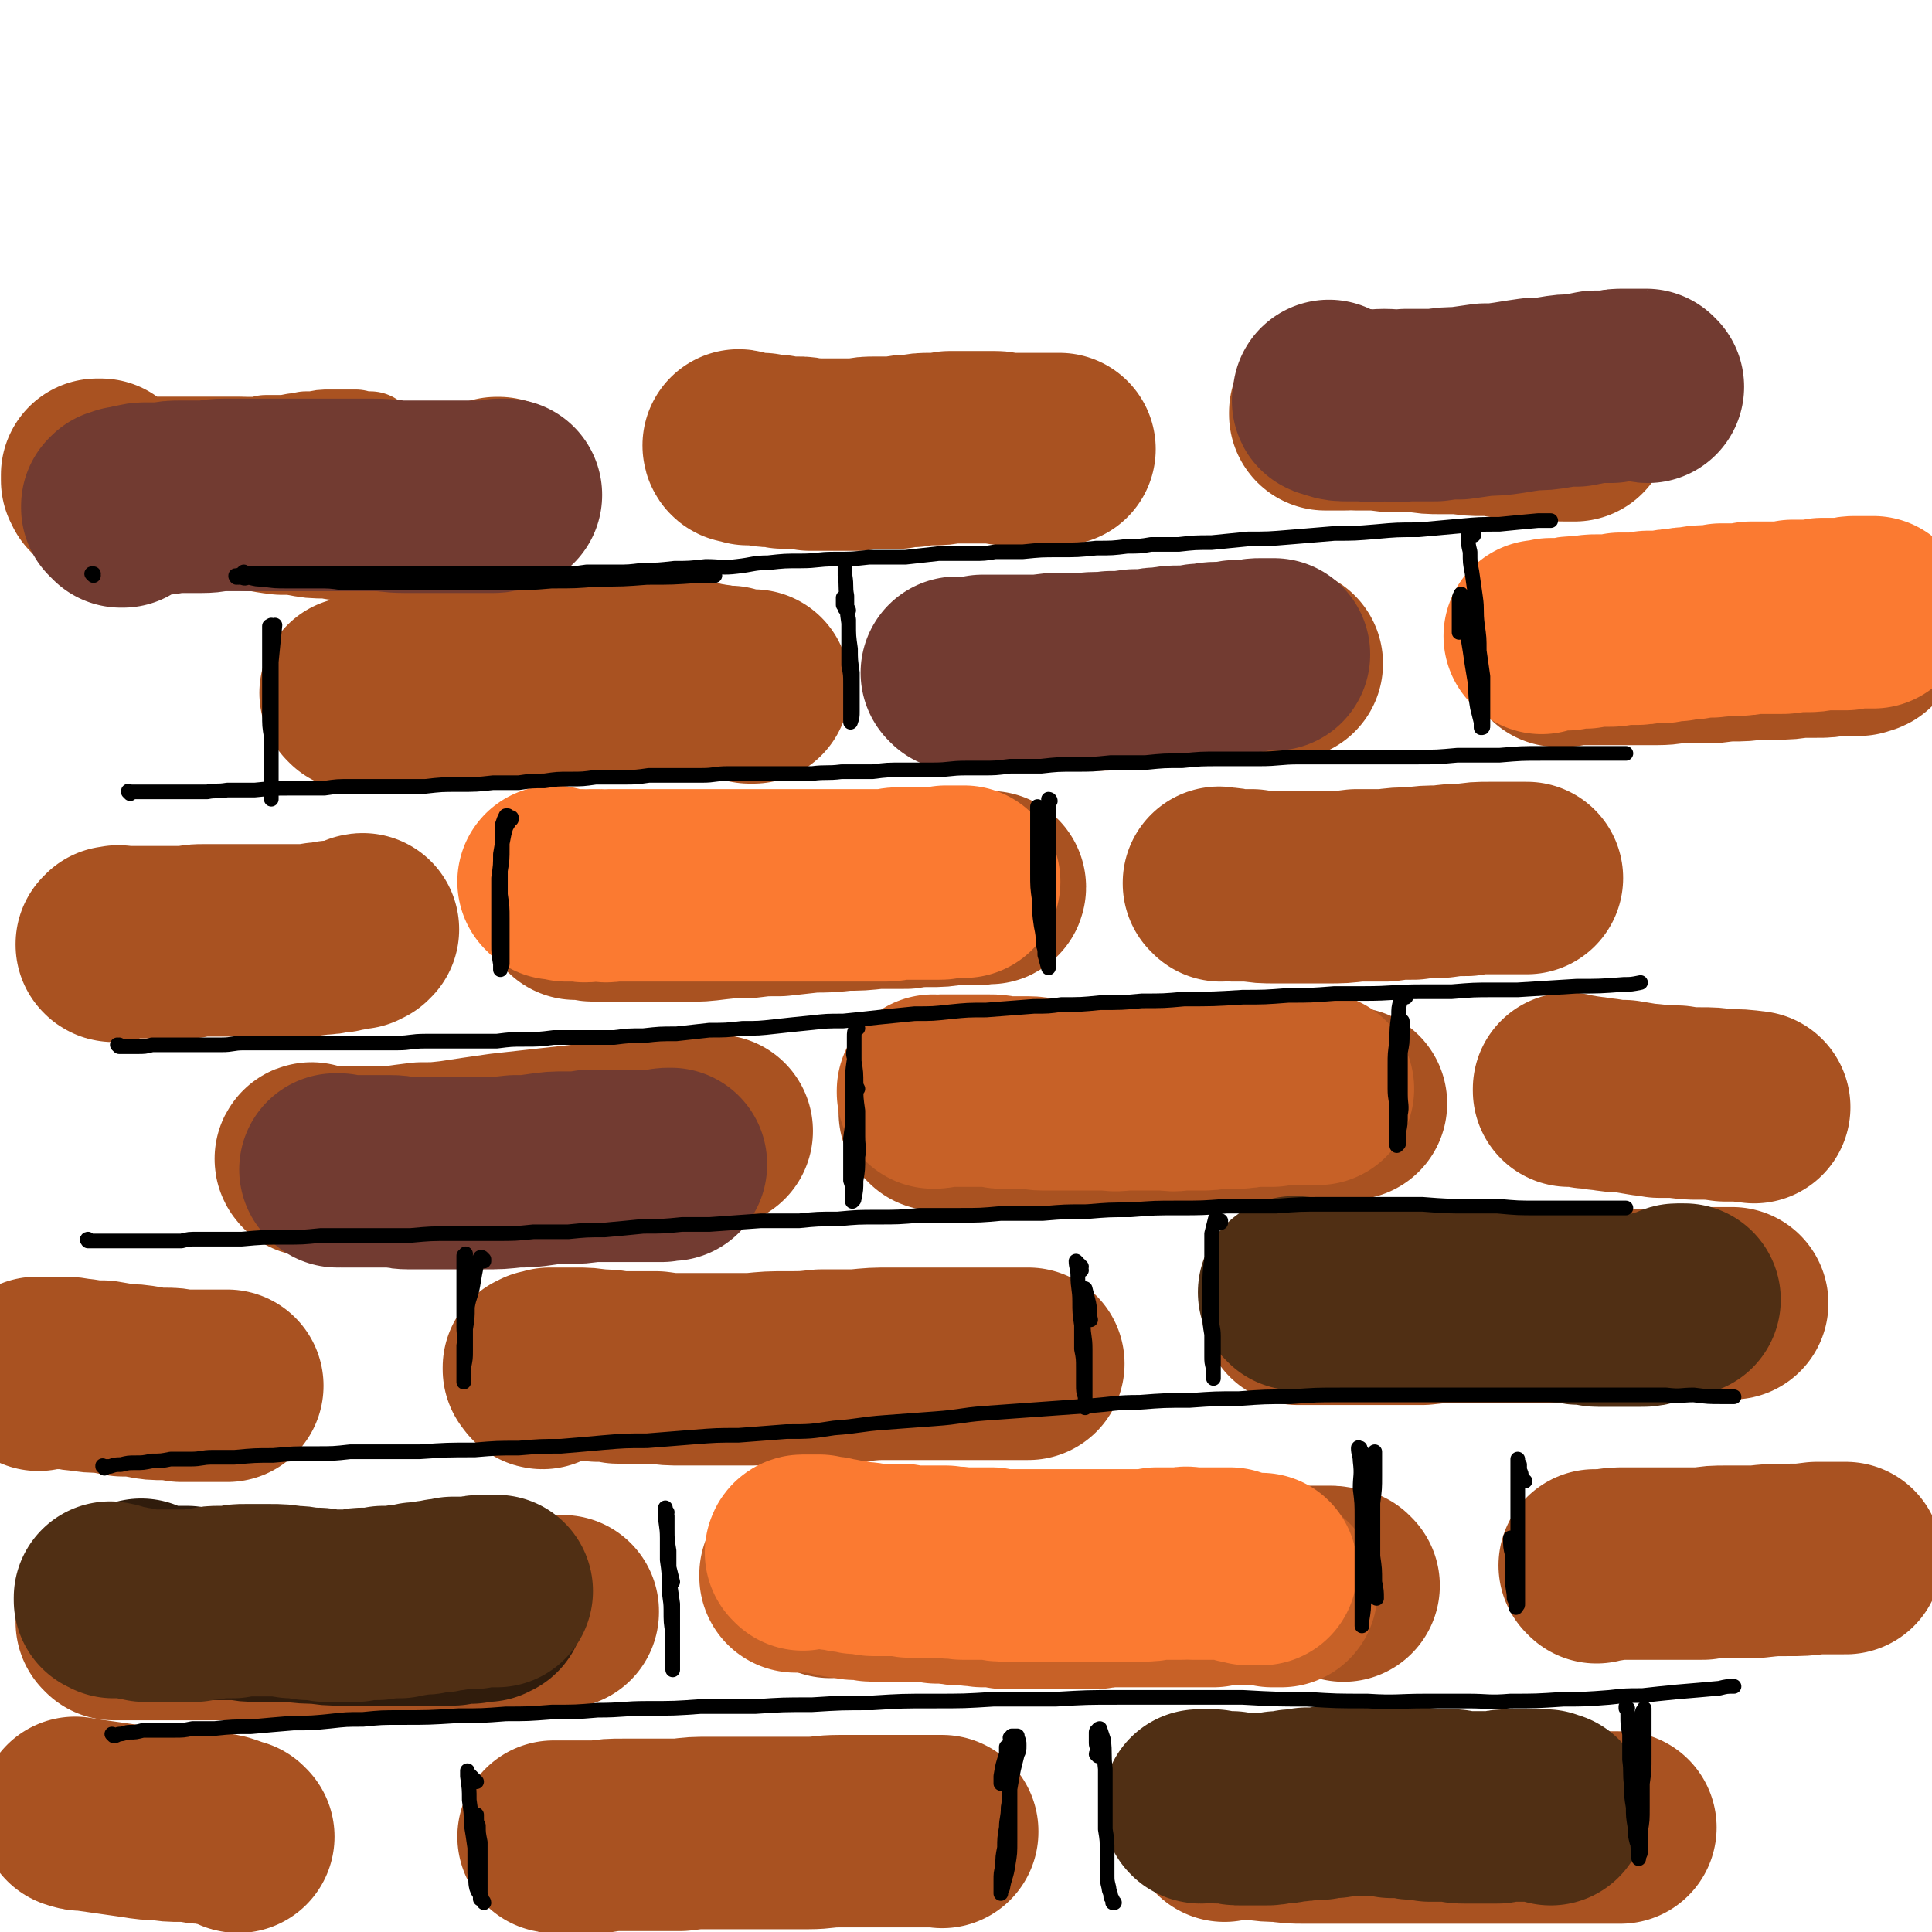
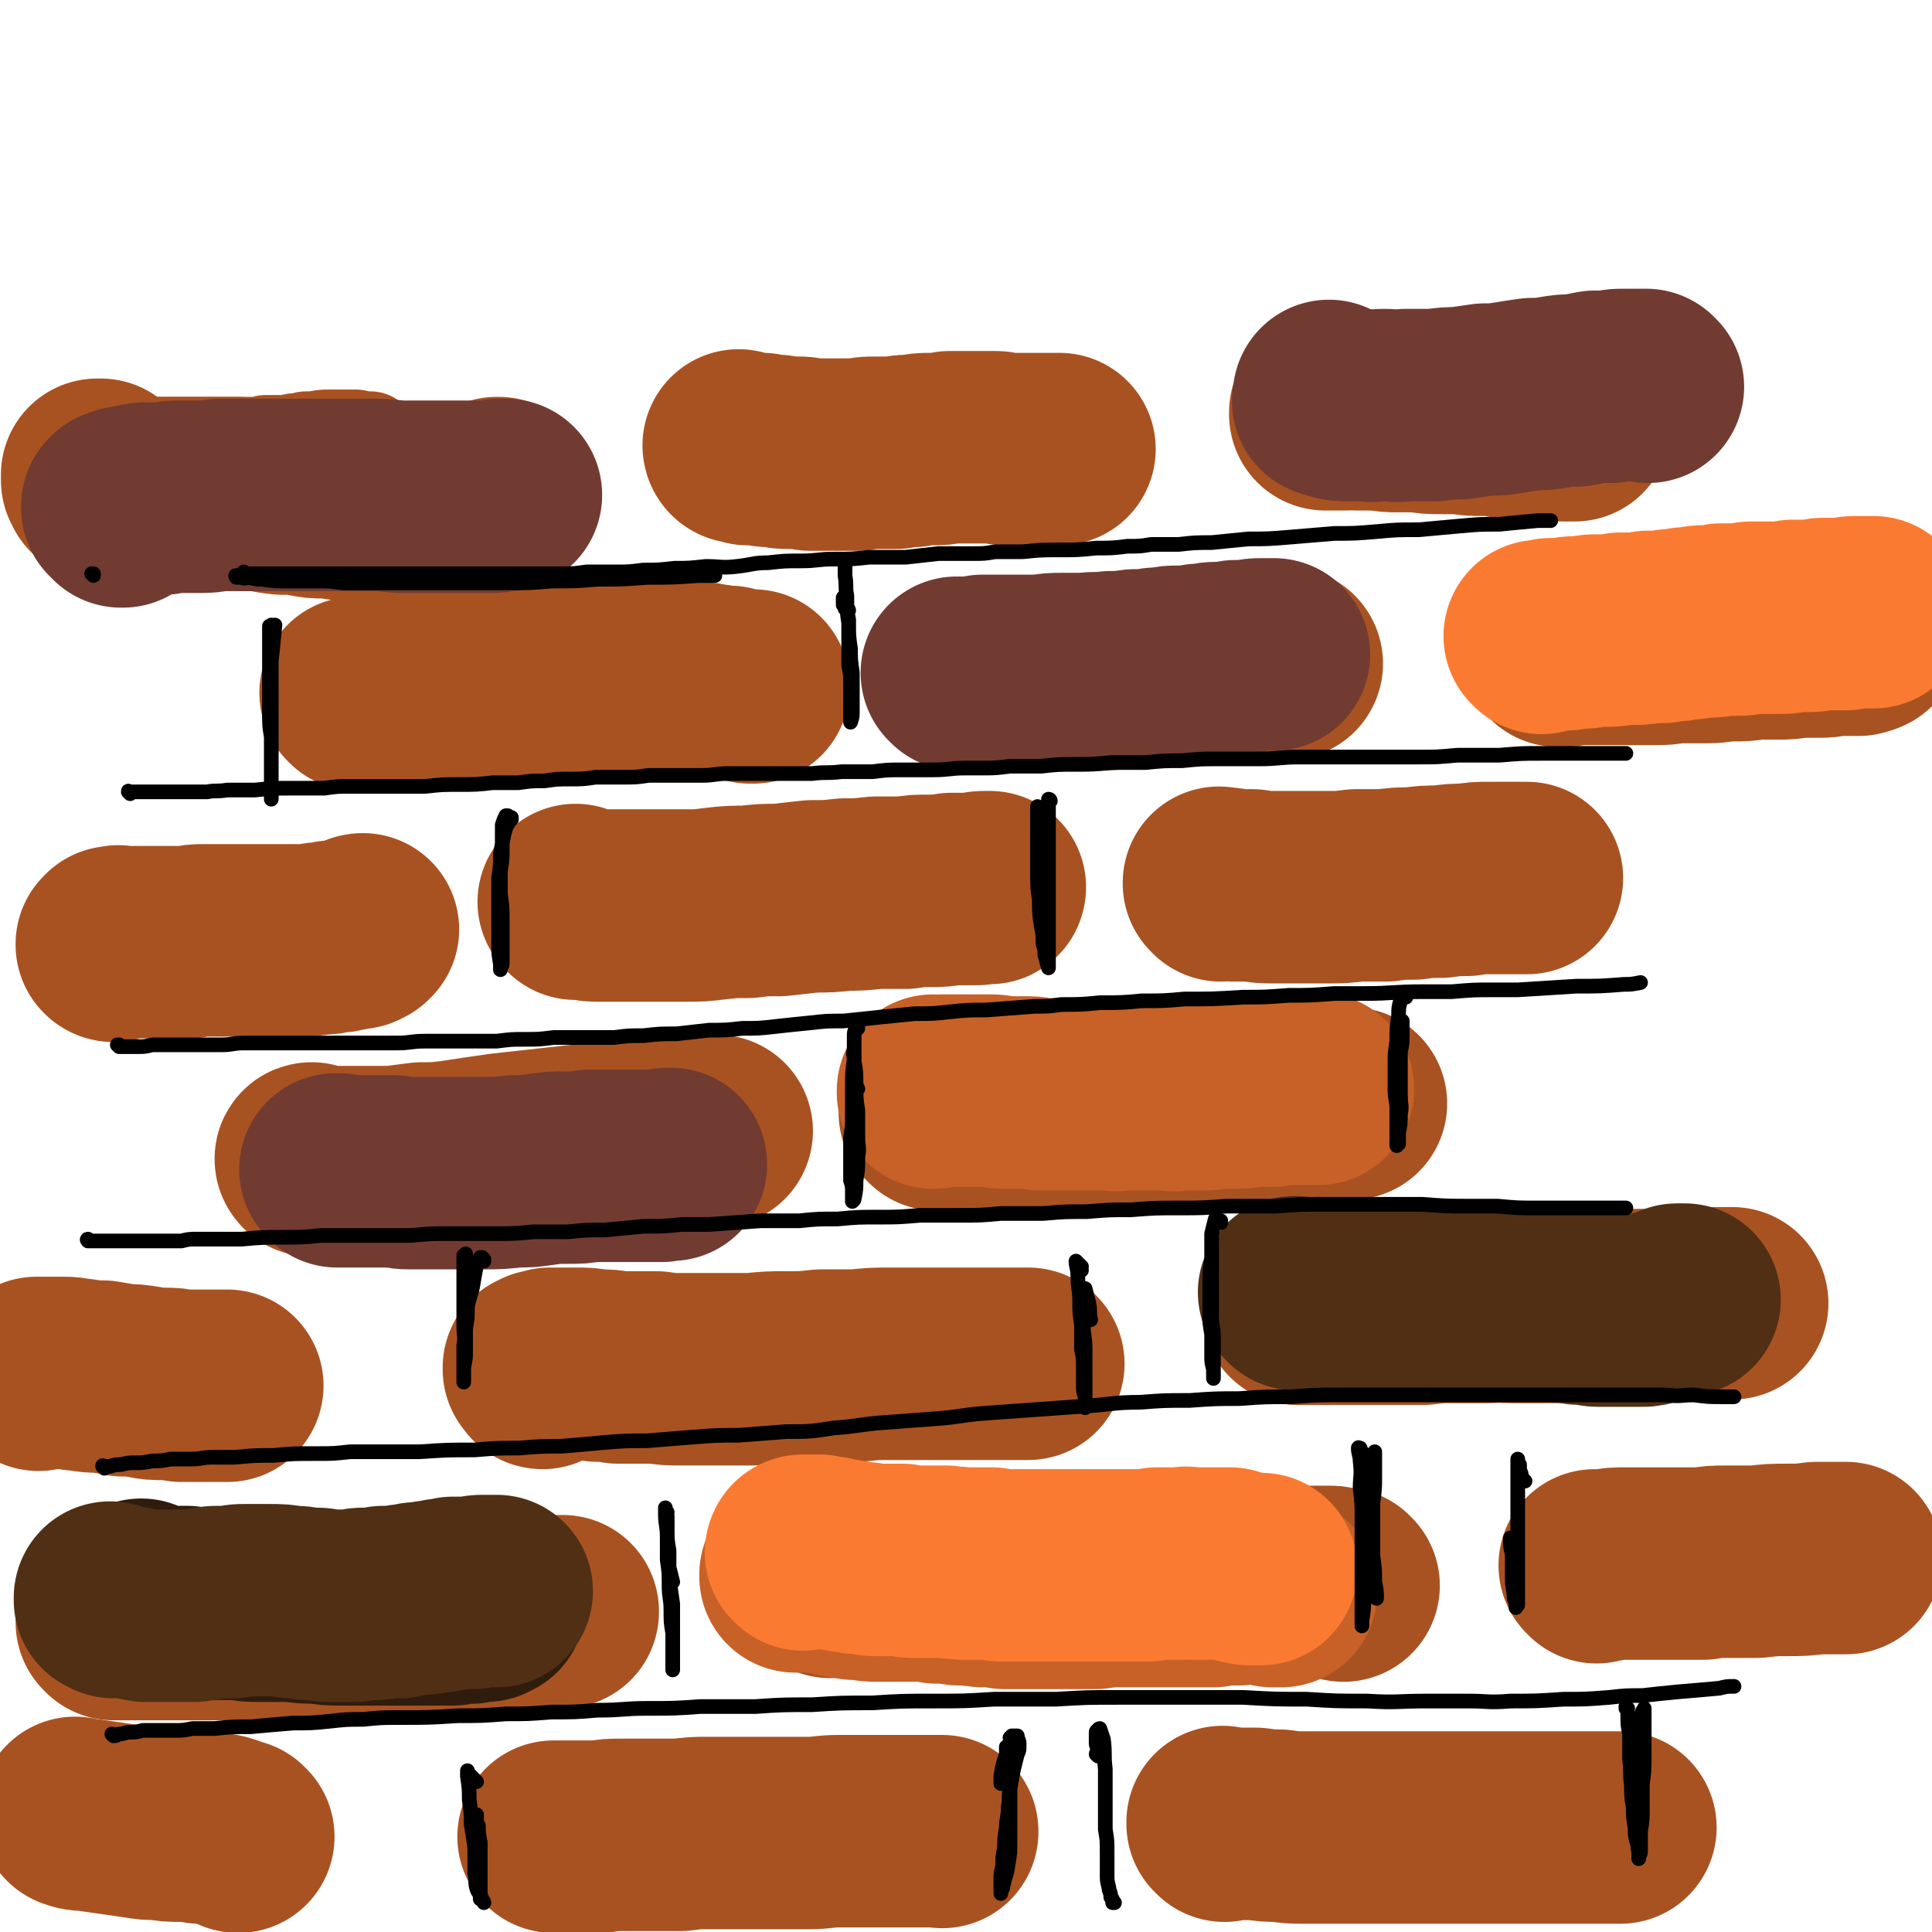
<svg xmlns="http://www.w3.org/2000/svg" viewBox="0 0 1054 1054" version="1.1">
  <g fill="none" stroke="rgb(169,82,33)" stroke-width="53" stroke-linecap="round" stroke-linejoin="round">
    <path d="M40,244c0,-1 -1,-1 -1,-1 0,0 0,0 0,0 0,0 0,0 0,0 0,0 0,0 0,0 0,0 0,0 0,0 0,0 0,0 0,0 0,0 0,0 0,0 0,0 0,0 0,0 1,1 1,1 1,1 0,0 0,0 1,0 0,0 0,0 1,1 0,0 0,0 1,0 0,0 0,0 1,0 0,0 0,0 1,0 2,0 2,0 3,0 2,0 2,0 4,0 2,0 2,0 4,0 3,0 3,0 5,0 2,0 2,0 5,0 3,0 3,0 6,0 2,0 2,0 4,-1 3,0 3,0 6,0 2,0 2,0 5,-1 3,0 3,0 5,0 2,0 2,0 5,0 2,0 2,0 4,0 3,0 3,0 6,0 2,0 2,0 5,0 3,0 3,0 5,0 3,0 3,0 6,0 3,0 3,0 5,0 3,0 3,0 6,0 3,0 3,0 6,0 2,0 2,0 5,-1 3,0 3,0 6,0 5,0 5,0 10,-1 3,0 3,0 6,-1 1,0 1,0 2,0 2,0 2,0 3,0 4,-1 4,-1 8,-1 1,0 1,0 3,0 4,0 4,0 8,0 1,0 1,0 3,0 2,1 2,1 4,1 0,0 0,0 1,0 1,0 1,0 1,0 1,0 1,0 1,0 0,0 0,0 1,0 " />
  </g>
  <g fill="none" stroke="rgb(169,82,33)" stroke-width="105" stroke-linecap="round" stroke-linejoin="round">
    <path d="M55,260c0,-1 0,-1 -1,-1 0,0 1,0 1,0 0,0 0,0 -1,0 0,0 0,0 0,0 0,0 0,0 -1,0 0,0 0,0 0,0 0,0 0,0 0,0 0,1 0,1 0,1 0,1 0,1 0,2 1,1 1,1 1,2 1,1 1,1 2,1 1,1 1,1 2,2 2,0 2,0 4,1 2,1 2,1 5,1 3,1 3,0 6,0 3,1 3,0 6,0 3,0 3,1 7,0 4,0 4,0 8,0 3,0 3,0 7,0 4,0 4,0 9,0 4,0 4,0 9,0 4,0 4,0 9,0 4,0 4,0 9,1 8,0 8,1 17,2 7,0 7,0 13,1 5,1 5,1 10,1 4,0 4,0 9,1 4,0 4,0 9,0 4,0 4,0 8,0 4,0 4,0 8,-1 4,0 4,0 7,0 4,0 4,0 7,0 2,-1 2,-1 5,-1 2,0 2,0 4,0 2,0 2,0 4,0 2,0 2,0 4,0 2,0 2,0 3,0 2,0 2,0 3,0 2,0 2,0 4,1 0,0 0,0 0,0 1,0 1,0 2,0 0,0 0,0 1,0 0,0 0,0 1,0 0,0 0,0 1,0 2,0 2,0 4,0 2,-1 2,-1 4,-2 1,0 1,-1 2,-1 1,-1 1,0 2,-1 1,0 0,0 1,0 1,-1 1,-1 1,-1 1,0 1,0 1,0 " />
    <path d="M196,379c-1,0 -1,-1 -1,-1 0,0 0,0 0,1 0,0 0,0 0,0 0,0 0,0 0,0 0,0 0,0 0,0 0,0 -1,-1 -1,-1 0,0 0,0 1,1 0,0 0,0 0,0 0,0 0,0 0,0 1,0 1,0 1,0 1,0 1,0 1,0 1,0 1,0 1,0 1,0 1,0 2,-1 1,0 1,0 2,0 3,0 3,0 5,-1 3,0 3,0 5,-1 3,0 3,0 7,0 4,-1 4,-1 7,-1 4,0 4,-1 8,-1 5,0 5,-1 10,-1 8,-1 8,-1 16,-1 5,0 5,0 9,-1 6,0 6,0 12,0 6,0 6,0 11,-1 6,0 6,0 11,0 6,0 6,0 11,0 5,0 5,0 11,0 4,0 4,0 9,0 5,0 5,0 9,0 4,0 4,0 8,0 3,0 3,0 7,0 4,0 4,0 7,0 4,0 4,0 8,0 4,0 4,0 8,0 3,0 3,0 6,1 3,0 3,0 6,1 2,0 2,0 5,0 2,1 2,1 4,1 2,1 2,1 4,1 1,0 1,0 1,0 1,0 1,0 2,1 0,0 0,0 0,0 1,0 1,0 1,0 0,0 0,0 1,0 0,0 0,0 0,0 0,0 0,0 0,0 0,0 0,-1 0,-1 0,0 0,0 0,1 " />
    <path d="M404,244c0,-1 -1,-1 -1,-1 0,0 0,0 0,0 0,0 0,0 0,0 0,0 0,0 0,0 0,1 1,1 1,1 0,0 0,0 1,0 1,0 1,0 1,0 1,0 1,0 2,1 2,0 2,0 4,0 2,0 2,0 4,0 2,1 2,1 4,1 2,0 2,0 4,0 3,1 3,1 6,1 2,0 2,0 5,0 3,0 3,0 7,1 4,0 4,0 8,0 4,0 4,0 8,0 5,0 5,0 10,0 5,-1 5,-1 10,-1 5,0 5,0 11,0 4,-1 4,-1 9,-1 5,-1 5,-1 10,-1 5,0 5,0 10,-1 4,0 4,0 8,0 4,0 4,0 9,0 1,0 1,0 3,0 3,0 3,0 5,0 3,0 3,1 6,1 3,0 3,0 6,0 2,0 2,0 5,0 2,0 2,0 4,0 2,0 2,0 4,0 1,0 1,0 3,0 1,0 1,0 1,0 1,0 1,0 1,0 1,0 1,0 1,0 1,0 1,0 1,0 1,0 1,0 1,0 0,0 0,0 1,0 0,0 0,0 0,0 0,0 0,0 0,0 1,0 1,0 1,0 " />
    <path d="M542,368c0,-1 -1,-1 -1,-1 0,-1 1,0 1,0 0,0 0,0 0,0 0,0 0,0 0,0 0,0 0,0 0,0 0,0 0,0 0,0 1,0 1,0 3,0 3,0 3,0 5,0 4,1 4,1 8,1 5,0 5,0 9,0 5,0 5,0 10,0 6,0 6,0 11,0 6,0 6,0 12,0 6,0 6,-1 12,-1 4,0 4,0 8,-1 4,0 4,0 7,0 5,0 5,0 9,-1 5,0 5,0 10,0 6,-1 6,-1 11,-1 6,-1 6,-1 11,-1 5,0 5,0 10,-1 4,0 4,0 8,0 4,0 4,0 7,0 2,0 2,0 5,0 1,0 1,0 2,0 0,0 0,0 1,0 0,0 0,0 1,0 " />
    <path d="M725,226c0,0 -1,-1 -1,-1 0,0 0,1 0,1 0,0 0,0 0,0 0,0 0,0 0,0 0,0 0,0 -1,0 0,0 0,0 0,0 0,0 0,0 0,0 0,0 0,0 0,0 0,0 0,-1 0,-1 0,0 0,0 1,1 2,0 2,0 4,0 3,0 3,0 6,0 3,0 3,-1 6,0 6,0 6,0 12,0 6,1 6,1 11,1 5,0 5,0 11,0 6,1 6,1 12,1 5,0 5,0 11,0 6,1 6,1 12,1 6,0 6,0 11,1 6,0 6,0 11,1 5,0 5,0 10,0 3,0 3,0 7,0 3,1 3,1 6,1 1,0 1,0 3,0 1,0 1,0 1,0 1,0 1,0 1,0 " />
    <path d="M62,516c-1,0 -1,-1 -1,-1 0,0 0,0 0,0 0,0 0,0 0,0 0,1 0,0 0,0 0,0 0,0 0,0 0,0 0,0 1,0 0,-1 0,-1 0,-1 1,0 1,0 1,0 1,0 1,0 1,0 1,-1 1,0 2,0 0,0 0,0 1,0 1,0 1,0 2,0 1,0 1,0 2,0 2,0 2,0 5,0 2,0 2,0 5,0 3,0 3,0 6,0 4,0 4,0 8,0 4,0 4,0 8,0 4,-1 4,-1 9,-1 5,0 5,0 10,0 5,0 5,0 10,0 8,0 8,0 16,0 7,0 7,0 15,0 5,0 5,0 11,-1 4,0 4,0 7,-1 4,0 4,0 7,-1 2,0 2,0 4,-1 2,0 2,0 3,0 1,-1 0,-1 1,-1 0,0 0,0 1,0 0,-1 0,-1 1,-1 0,0 0,0 0,0 " />
    <path d="M315,492c0,0 -1,-1 -1,-1 0,0 1,1 1,1 0,0 -1,0 -1,0 0,0 0,0 -1,0 0,0 0,0 0,0 0,0 0,0 0,0 0,0 0,0 0,0 0,0 0,0 1,1 3,0 3,0 5,0 4,1 4,1 8,1 5,0 5,0 9,0 6,0 6,0 11,0 7,0 7,0 13,0 7,0 7,0 14,0 8,0 8,0 16,-1 9,-1 9,-1 18,-1 8,-1 8,-1 17,-1 9,-1 9,-1 18,-2 9,0 9,0 18,-1 8,0 8,0 17,-1 8,0 8,0 16,0 6,-1 6,-1 13,-1 6,0 6,0 12,-1 4,0 4,0 8,0 3,0 3,0 6,0 2,-1 2,-1 4,-1 1,0 1,0 2,0 0,0 0,0 0,0 0,0 0,0 1,0 0,0 0,0 0,0 0,1 -1,0 -1,0 " />
    <path d="M666,483c0,-1 -1,-1 -1,-1 0,-1 0,0 0,0 0,0 0,0 0,0 1,0 0,0 0,0 0,-1 0,0 0,0 1,0 1,0 2,0 3,0 3,0 6,1 5,0 5,0 10,0 6,1 6,1 13,1 6,0 6,0 13,0 7,0 7,0 15,0 8,0 8,0 16,-1 8,0 8,0 16,0 7,-1 7,-1 15,-1 7,-1 7,-1 15,-1 7,-1 7,-1 14,-1 6,-1 6,-1 13,-1 4,0 4,0 9,0 3,0 3,0 6,0 2,0 2,0 3,0 1,0 1,0 2,0 0,0 0,0 0,0 0,0 0,0 0,0 0,0 0,0 0,0 " />
    <path d="M851,355c0,0 -1,-1 -1,-1 0,0 0,0 1,1 0,0 -1,0 -1,0 0,0 0,0 0,0 0,0 0,0 0,0 0,0 0,0 0,0 0,0 -1,-1 -1,-1 0,0 1,0 1,1 0,0 0,0 0,0 0,0 -1,-1 -1,-1 1,0 2,1 4,1 3,0 3,-1 6,-1 4,0 4,0 9,0 6,0 6,0 11,0 6,0 6,0 12,0 7,0 7,0 13,0 7,0 7,-1 13,-1 7,0 7,0 14,0 7,0 7,-1 13,-1 7,0 7,0 14,-1 6,0 6,0 12,0 5,0 5,0 11,-1 5,0 5,0 10,0 5,0 5,0 10,-1 3,0 3,0 7,0 3,0 3,0 6,0 1,-1 1,0 3,-1 " />
    <path d="M171,633c-1,0 -1,0 -1,-1 -1,0 0,1 0,1 0,0 0,0 0,0 0,0 0,0 0,-1 -1,0 0,1 0,1 1,0 2,0 3,0 3,0 3,1 6,1 5,0 5,0 10,0 6,0 6,0 13,0 6,0 6,0 13,0 7,-1 7,-1 15,-2 8,0 8,0 17,-1 13,-2 13,-2 27,-4 9,-1 9,-1 18,-2 9,-1 9,-1 18,-2 9,-1 9,-1 17,-2 9,-1 9,-1 17,-2 7,0 7,0 15,-1 6,0 6,0 12,0 4,-1 4,-1 9,-1 3,0 3,0 6,0 2,0 2,0 4,0 0,0 0,0 1,0 0,0 0,0 0,0 " />
    <path d="M511,608c0,0 -1,-1 -1,-1 0,0 0,0 0,0 1,0 0,0 0,0 0,0 0,0 0,0 1,0 0,-1 0,-1 0,0 1,1 2,1 3,0 3,0 5,0 4,1 4,1 8,1 4,0 4,0 8,0 5,0 5,0 10,0 6,0 6,0 12,0 6,0 6,0 12,0 7,0 7,0 14,0 8,0 8,0 15,-1 8,0 8,0 17,0 9,-1 9,-1 18,-1 9,-1 9,-1 19,-1 10,-1 10,-1 20,-1 9,-1 9,-1 18,-2 8,0 8,0 16,-1 6,0 6,0 12,0 5,0 5,0 10,0 3,0 3,0 6,0 2,0 2,0 3,1 1,0 1,0 1,0 1,0 1,0 1,0 " />
-     <path d="M857,595c0,0 -1,0 -1,-1 0,0 0,1 0,1 0,0 0,0 0,0 0,0 0,0 1,0 2,0 2,0 4,0 3,1 3,0 5,1 5,0 5,1 9,1 6,1 6,1 11,1 6,1 6,1 12,2 3,0 3,0 7,1 5,0 5,0 10,0 6,1 6,1 12,1 7,0 7,0 14,1 8,0 8,0 16,1 " />
  </g>
  <g fill="none" stroke="rgb(114,59,49)" stroke-width="105" stroke-linecap="round" stroke-linejoin="round">
    <path d="M186,639c0,0 -1,0 -1,-1 0,0 0,1 0,1 0,0 0,0 0,0 0,0 0,0 0,0 -1,0 -1,0 -1,0 0,0 0,0 0,0 0,0 0,0 0,0 0,0 0,0 -1,-1 0,0 1,1 1,1 0,0 0,0 0,0 0,0 0,0 1,0 2,0 2,0 3,0 4,0 4,0 7,0 4,0 4,0 9,0 4,0 4,0 9,0 5,0 5,1 10,1 6,0 6,0 12,0 6,0 6,0 12,0 8,0 8,0 17,0 8,0 8,0 17,-1 7,0 7,0 14,-1 7,-1 7,-1 14,-1 7,0 7,0 13,-1 7,0 7,0 13,0 5,0 5,0 11,0 4,0 4,0 9,0 3,0 3,0 6,0 2,-1 2,-1 4,-1 0,0 0,0 0,0 0,0 0,0 1,0 0,0 0,0 0,0 0,0 0,0 0,0 0,1 0,0 0,0 -1,0 0,0 0,0 " />
    <path d="M525,368c0,0 -1,-1 -1,-1 0,0 0,0 0,1 0,0 0,0 0,0 0,0 0,0 -1,0 0,0 0,0 0,0 0,0 0,0 0,0 0,0 0,0 0,0 0,0 0,-1 -1,-1 0,0 1,1 1,1 0,0 0,0 1,0 3,-1 3,-1 5,-1 4,0 4,0 7,-1 2,0 2,0 4,0 3,0 3,0 7,0 5,0 5,0 10,0 5,0 5,0 11,0 6,-1 6,-1 12,-1 6,0 6,0 12,0 7,-1 7,0 14,-1 6,0 6,0 13,-1 3,0 3,0 7,0 4,-1 4,-1 8,-1 5,-1 5,-1 10,-1 5,0 5,0 10,-1 5,0 5,-1 10,-1 5,0 5,0 10,-1 4,0 4,0 8,0 3,-1 3,-1 6,-1 2,0 2,0 4,0 1,0 1,0 2,0 1,0 1,0 1,0 0,0 0,0 0,0 " />
    <path d="M726,217c0,0 -1,-1 -1,-1 0,0 0,0 0,1 0,0 0,0 0,0 0,0 0,0 0,0 0,0 0,0 0,0 0,0 0,0 0,0 0,1 0,1 0,1 0,0 -1,1 0,1 1,0 1,0 3,1 3,1 4,1 7,1 4,0 5,0 9,0 6,1 6,0 11,0 6,0 6,1 12,0 8,0 8,0 16,0 7,-1 7,-1 13,-1 7,-1 7,-1 14,-2 6,0 6,0 13,-1 6,-1 6,-1 13,-2 6,0 6,0 12,-1 6,-1 6,-1 12,-1 5,-1 5,-1 10,-2 4,0 4,0 9,0 3,-1 3,-1 7,-1 3,0 3,0 5,0 2,0 2,0 4,0 2,0 2,0 3,0 0,1 0,1 1,1 " />
    <path d="M67,279c0,0 -1,-1 -1,-1 0,0 0,0 0,1 0,0 0,-1 0,-1 0,0 0,0 0,0 0,0 0,0 -1,0 0,0 0,0 0,-1 0,0 0,0 -1,0 0,0 0,0 0,0 0,-1 0,-1 0,-1 0,0 0,0 0,0 1,-1 1,-1 1,-1 2,0 2,0 3,-1 3,0 3,-1 6,-1 3,-1 3,-1 7,-1 4,0 4,0 8,0 5,-1 5,-1 10,-1 6,0 6,0 11,0 6,0 6,-1 12,-1 9,0 9,0 18,0 13,0 13,0 26,0 7,0 7,0 15,0 12,0 12,0 23,0 9,0 9,1 17,1 7,0 7,0 14,0 8,0 8,0 16,0 6,0 6,0 12,0 3,0 3,0 6,0 1,0 1,0 3,-1 1,0 1,0 3,0 0,0 0,0 1,0 " />
  </g>
  <g fill="none" stroke="rgb(169,82,33)" stroke-width="105" stroke-linecap="round" stroke-linejoin="round">
    <path d="M296,749c-1,0 -1,-1 -1,-1 -1,0 0,-1 0,-1 0,0 0,0 -1,0 0,0 0,0 0,-1 1,0 1,0 2,-1 2,0 2,0 4,-1 4,0 4,0 7,0 4,0 4,0 7,0 6,0 6,0 12,1 6,0 6,0 11,1 4,0 4,0 8,0 7,0 7,0 13,0 7,1 7,1 14,1 7,0 7,0 15,0 12,0 12,0 23,0 10,-1 10,-1 19,-1 10,0 10,0 19,-1 10,0 10,0 19,0 10,-1 10,-1 19,-1 9,0 9,0 17,0 8,0 8,0 15,0 7,0 7,0 13,0 6,0 6,0 11,0 5,0 5,0 9,0 2,0 2,0 4,0 2,0 2,0 4,0 1,0 1,0 2,0 " />
    <path d="M709,714c0,0 -1,0 -1,-1 0,0 0,1 0,1 0,0 0,0 0,0 1,0 1,0 1,0 3,0 3,0 5,0 5,0 5,0 9,0 5,0 5,0 11,0 6,0 6,0 12,0 7,0 7,0 14,0 8,0 8,0 16,0 9,-1 9,-1 18,-1 10,0 10,0 19,0 6,-1 6,0 11,0 8,0 8,0 16,0 9,0 9,0 19,0 9,0 9,0 19,0 9,-1 9,-1 18,-1 6,0 6,0 11,0 5,0 5,0 9,-1 5,0 5,0 10,0 4,0 4,0 8,0 4,0 4,0 7,0 2,0 2,0 4,0 " />
    <path d="M62,886c0,0 0,-1 -1,-1 0,0 1,0 1,1 0,0 0,0 0,0 0,0 -1,-1 -1,-1 0,0 1,1 1,1 2,0 2,0 4,0 3,0 3,0 6,0 4,0 4,0 7,0 5,0 5,0 10,0 6,0 6,0 12,0 6,0 6,0 12,0 11,0 11,0 21,0 12,-1 12,-1 23,-1 10,0 10,0 20,-1 9,-1 9,-1 18,-1 9,-1 9,-1 18,-1 8,0 8,0 16,-1 13,0 13,0 25,0 7,0 7,-1 14,-1 6,0 6,0 12,0 5,0 5,-1 11,-1 4,0 4,0 8,0 2,0 2,0 5,0 1,0 1,0 2,0 0,0 0,0 0,0 1,0 1,0 1,0 0,0 0,0 0,0 0,1 0,0 0,0 " />
    <path d="M21,750c0,0 -1,-1 -1,-1 0,0 0,0 0,0 1,0 1,0 2,0 3,0 3,0 5,0 4,0 4,0 8,0 5,0 5,1 9,1 6,1 6,1 12,1 6,1 6,1 11,2 6,0 6,0 12,1 5,1 5,1 11,1 4,0 4,0 9,1 8,0 8,0 16,0 4,0 4,0 9,0 " />
    <path d="M453,863c0,-1 -1,-1 -1,-1 0,0 0,0 1,0 0,0 0,0 0,0 2,0 2,0 4,0 4,-1 4,-1 8,-1 5,0 5,0 10,0 6,0 6,0 12,0 7,0 7,0 13,0 8,1 8,1 15,1 8,0 8,0 16,1 9,0 9,-1 18,0 9,0 9,0 17,0 10,0 10,0 20,0 9,0 9,0 19,0 9,0 9,0 19,0 10,0 10,0 20,0 9,0 9,0 18,0 9,0 9,0 18,0 8,0 8,0 15,0 7,0 7,0 13,0 5,0 5,0 10,0 3,0 3,0 7,0 2,0 2,0 5,1 1,0 1,0 2,0 0,0 0,0 1,1 " />
    <path d="M310,1004c0,-1 0,-1 -1,-1 0,-1 0,0 -1,0 -1,0 -1,-1 -2,-1 0,0 0,0 -1,0 0,0 0,0 -1,0 -1,0 -1,0 -1,0 0,0 0,0 -1,0 0,0 0,0 0,0 0,0 0,0 0,0 3,0 3,0 5,0 4,0 4,0 9,0 5,0 5,0 11,0 6,-1 6,-1 13,-1 7,0 7,0 14,0 8,0 8,0 17,0 8,-1 8,-1 16,-1 9,0 9,0 18,0 9,0 9,0 18,0 9,0 9,0 18,0 8,0 8,-1 17,-1 7,0 7,0 15,0 7,0 7,0 13,0 6,0 6,0 11,0 4,0 4,0 8,0 3,0 3,0 5,0 2,0 2,0 3,0 0,0 0,0 1,0 0,1 0,0 0,0 " />
    <path d="M130,1002c-1,0 -1,-1 -1,-1 -1,0 0,0 0,0 0,0 0,0 0,0 -1,0 -1,0 -1,0 -2,-1 -2,-1 -5,-2 -3,-1 -3,-1 -6,-1 -4,-1 -4,-1 -8,-1 -5,-1 -5,-1 -10,-1 -6,0 -6,0 -12,-1 -6,0 -6,0 -12,-1 -7,-1 -7,-1 -14,-2 -7,-1 -7,-1 -14,-2 -3,0 -3,0 -6,-1 " />
    <path d="M668,996c0,0 -1,-1 -1,-1 0,0 0,0 0,0 0,0 0,0 0,0 0,0 0,0 0,0 0,0 0,-1 0,-1 0,0 0,1 0,1 4,0 4,0 8,0 5,0 5,0 10,0 7,1 7,1 13,1 7,1 7,1 14,1 8,0 8,0 15,0 9,0 9,0 17,0 10,0 10,0 19,0 9,0 9,0 18,0 9,0 9,0 18,0 7,0 7,0 14,0 7,0 7,0 13,0 7,0 7,0 14,0 8,0 8,0 16,0 6,0 6,0 13,0 6,0 6,0 12,0 1,0 1,0 3,0 " />
    <path d="M871,855c0,0 -1,-1 -1,-1 0,0 0,0 0,0 1,1 1,1 1,0 2,0 2,0 5,0 5,-1 5,-1 11,-1 6,0 6,0 13,0 4,0 4,0 8,0 5,0 5,0 9,0 6,0 6,0 12,0 6,-1 6,-1 13,-1 8,0 8,0 16,0 9,-1 9,-1 17,-1 8,0 8,0 16,-1 8,0 8,0 16,0 " />
  </g>
  <g fill="none" stroke="rgb(199,97,39)" stroke-width="105" stroke-linecap="round" stroke-linejoin="round">
    <path d="M435,860c0,0 0,-1 -1,-1 0,0 1,0 1,1 0,0 -1,0 -1,0 0,0 0,0 0,0 0,0 0,-1 0,-1 0,0 0,0 0,1 0,0 0,0 0,0 0,0 0,-1 0,-1 0,0 0,0 0,1 1,0 1,0 1,0 1,0 1,0 1,0 1,0 1,0 1,0 2,0 2,0 3,0 2,0 3,0 5,0 2,0 2,0 5,1 2,0 2,0 5,1 3,0 3,1 5,1 3,0 3,0 6,1 3,0 3,0 6,0 3,1 3,1 6,1 3,0 3,0 7,0 3,0 3,0 6,0 3,0 3,0 6,0 3,0 3,0 7,0 3,0 3,0 7,1 3,0 3,0 6,0 3,1 3,0 6,1 3,0 3,0 6,0 3,1 3,0 7,1 3,0 3,0 6,0 3,0 3,0 6,1 3,0 3,0 6,0 3,0 3,0 6,0 3,0 3,0 6,0 4,0 4,0 7,0 3,0 3,0 7,0 2,0 2,0 5,0 3,0 3,0 5,0 3,0 3,0 6,0 3,0 3,0 6,-1 2,0 2,0 5,0 3,0 3,0 6,0 2,0 2,0 5,0 3,0 3,0 5,0 3,0 3,0 6,0 3,0 3,0 7,0 3,0 3,0 6,0 3,0 3,0 7,0 3,0 3,0 6,0 3,0 3,0 7,0 3,-1 3,-1 7,-1 3,0 3,0 7,0 2,-1 2,-1 4,-1 2,0 2,0 4,0 2,0 2,0 4,0 2,0 2,0 3,1 1,0 1,0 2,0 0,0 0,0 0,0 1,0 1,0 1,1 1,0 1,0 1,0 1,0 1,0 1,0 0,0 0,0 0,0 1,0 1,0 1,0 0,0 0,0 0,0 1,0 1,0 1,0 0,0 0,0 0,0 0,0 0,0 1,0 " />
    <path d="M510,596c0,0 -1,-1 -1,-1 0,0 0,0 0,1 0,0 0,0 0,0 0,0 0,0 0,0 1,0 0,-1 0,-1 0,0 0,0 1,1 2,0 2,-1 3,-1 2,0 2,0 4,0 2,0 2,0 4,0 3,0 3,0 6,0 3,0 3,0 6,0 3,0 3,0 7,0 3,0 3,0 6,1 3,0 3,0 7,0 4,0 4,0 8,0 4,0 4,1 8,1 5,0 5,0 9,0 5,0 5,0 9,0 5,0 5,0 9,0 4,0 4,0 9,0 5,1 5,0 10,0 5,0 5,0 9,0 5,0 5,0 11,0 4,0 4,1 9,0 5,0 5,0 10,0 5,0 5,0 10,-1 5,0 5,0 10,0 4,0 4,0 7,-1 4,0 4,0 7,0 3,0 3,0 6,0 3,-1 3,-1 6,-1 3,0 3,0 5,0 2,0 2,0 4,0 1,0 1,0 2,0 0,0 0,0 1,0 1,0 1,0 1,0 1,0 1,0 2,0 0,0 0,0 1,0 0,0 0,0 1,0 0,0 0,0 1,0 0,0 0,0 0,0 0,0 1,0 1,0 0,0 0,0 0,0 " />
  </g>
  <g fill="none" stroke="rgb(251,122,49)" stroke-width="105" stroke-linecap="round" stroke-linejoin="round">
-     <path d="M303,482c0,-1 -1,-1 -1,-1 0,0 0,0 0,0 1,1 1,1 2,1 3,0 3,0 5,1 2,0 2,0 4,0 2,0 2,0 4,0 3,1 3,0 5,0 2,0 2,0 5,0 3,0 3,1 6,0 3,0 3,0 6,0 3,0 3,0 6,0 4,0 4,0 7,0 4,0 4,0 8,0 3,0 3,0 7,0 4,0 4,0 8,0 4,0 4,0 8,0 4,0 4,0 9,0 4,0 4,0 9,0 4,0 4,0 7,0 4,0 4,0 9,0 3,0 3,0 7,0 4,0 4,0 8,0 3,0 3,0 7,0 3,0 3,0 7,0 3,0 3,0 7,0 3,0 3,0 6,0 3,0 3,0 6,0 3,0 3,0 6,0 3,0 3,0 6,0 3,0 3,0 6,0 4,0 4,-1 7,-1 3,0 3,0 6,0 3,0 3,0 6,0 2,0 2,0 5,0 2,0 2,0 5,0 2,0 2,0 4,-1 2,0 2,0 3,0 2,0 2,0 3,0 1,0 1,0 1,0 1,0 1,0 1,0 1,0 1,0 1,0 0,0 0,0 1,0 " />
    <path d="M438,848c0,0 -1,-1 -1,-1 0,0 1,0 1,0 0,0 0,0 -1,0 0,0 0,0 0,0 0,0 0,0 0,0 0,0 0,-1 1,-1 2,0 2,0 4,0 3,0 3,0 5,0 3,1 3,1 6,1 2,1 2,1 5,1 3,1 3,1 6,1 3,1 3,1 6,1 4,0 4,1 7,1 4,0 4,0 7,0 4,0 4,0 8,0 4,1 4,1 8,1 4,0 4,0 8,0 4,0 4,0 8,0 4,1 4,0 9,1 3,0 3,0 7,0 5,0 5,0 9,0 4,1 4,1 8,1 4,0 4,0 8,0 3,0 3,0 7,0 5,0 5,0 9,0 4,0 4,0 8,0 4,0 4,0 8,0 4,0 4,0 8,0 4,0 4,0 8,0 5,0 5,0 9,0 4,0 4,0 8,0 5,0 5,0 9,-1 3,0 3,0 7,0 3,0 3,0 7,0 3,-1 3,0 5,0 3,0 3,0 6,0 2,0 2,0 5,0 2,0 2,0 5,0 3,0 3,0 5,0 2,1 2,1 3,1 2,1 2,1 4,1 1,0 1,0 3,1 0,0 0,0 1,0 0,0 0,0 1,0 0,0 0,0 1,0 1,0 1,0 1,0 1,0 1,0 1,0 1,0 1,0 1,0 0,0 0,0 1,0 0,0 0,0 0,0 " />
    <path d="M841,348c0,-1 -1,-1 -1,-1 0,0 0,0 0,0 0,0 0,0 0,0 1,0 0,0 0,0 0,0 0,0 0,0 0,0 0,0 0,0 1,0 0,0 0,0 0,0 0,0 1,0 0,0 0,0 0,0 0,0 0,0 1,0 0,0 0,0 1,0 0,0 0,0 1,0 1,0 1,0 2,-1 2,0 2,0 5,0 2,0 2,0 4,0 2,-1 2,-1 5,-1 2,0 2,0 5,0 3,-1 3,-1 6,-1 3,0 3,0 6,0 3,0 3,0 7,-1 3,0 3,0 7,0 4,0 4,0 8,-1 4,0 4,0 8,0 4,-1 4,-1 8,-1 4,-1 4,-1 8,-1 4,-1 4,-1 9,-1 3,0 3,0 7,-1 4,0 4,0 8,0 4,0 4,0 8,-1 4,0 4,0 8,0 4,0 4,0 8,0 3,0 3,0 7,-1 4,0 4,0 7,0 4,0 4,0 9,-1 3,0 3,0 7,0 3,0 3,0 6,0 3,-1 3,-1 5,-1 2,0 2,0 5,0 1,0 1,0 2,0 1,0 1,0 1,0 1,0 1,0 1,0 1,0 1,0 1,0 " />
  </g>
  <g fill="none" stroke="rgb(48,28,12)" stroke-width="105" stroke-linecap="round" stroke-linejoin="round">
    <path d="M78,871c0,0 -1,0 -1,-1 0,0 0,1 1,1 0,0 0,0 0,0 0,0 -1,0 -1,-1 0,0 0,1 0,1 0,0 0,0 0,0 0,0 0,0 0,0 1,1 1,1 1,1 1,0 1,0 2,0 2,1 2,1 5,1 2,0 2,0 5,1 3,0 3,0 5,0 3,0 3,0 7,0 3,1 3,1 6,1 4,0 4,0 7,0 4,0 4,0 8,0 4,0 4,0 8,0 5,1 5,1 10,1 9,0 9,0 18,0 8,1 8,1 15,1 6,1 6,1 12,1 6,0 6,0 12,0 5,0 5,0 11,0 6,0 6,0 11,0 5,0 5,0 10,0 5,0 5,0 9,0 4,0 4,0 8,0 3,-1 3,-1 6,-1 2,0 2,0 4,0 3,-1 3,0 5,-1 1,0 1,0 2,0 0,0 0,0 1,0 1,-1 1,-1 2,-1 " />
  </g>
  <g fill="none" stroke="rgb(80,47,20)" stroke-width="105" stroke-linecap="round" stroke-linejoin="round">
    <path d="M62,874c0,0 -1,-1 -1,-1 0,0 0,0 0,0 0,0 0,0 0,0 0,0 0,0 0,0 -1,0 -1,0 -1,0 0,0 0,0 0,0 0,-1 0,-1 0,-1 0,0 0,0 0,0 1,0 0,0 0,0 0,-1 0,0 0,0 1,0 1,0 1,0 0,0 0,0 1,0 1,1 1,1 2,1 2,0 2,0 4,1 3,0 3,0 6,1 2,0 2,0 5,1 4,0 4,0 7,0 3,0 3,0 6,0 4,0 4,0 7,0 4,0 4,0 7,0 4,-1 4,-1 7,-1 3,-1 3,-1 7,-1 3,0 3,0 7,0 3,-1 3,-1 7,-1 3,0 3,0 6,0 3,0 3,0 7,0 6,0 6,0 12,1 4,0 4,0 9,1 3,0 3,0 5,0 3,0 3,1 5,1 3,0 3,0 5,0 3,0 3,0 5,0 3,0 3,0 6,0 2,-1 2,-1 5,-1 3,0 3,0 5,0 3,0 3,0 5,-1 2,0 2,0 4,0 3,0 3,0 5,0 2,-1 2,-1 4,-1 2,0 2,0 5,-1 2,0 2,0 4,0 2,0 2,0 4,-1 2,0 2,0 4,0 1,0 1,0 2,-1 2,0 2,0 4,0 1,0 1,0 2,-1 1,0 1,0 3,0 2,0 2,0 4,0 2,0 2,0 4,0 3,-1 3,-1 6,-1 0,0 0,0 1,0 1,0 1,0 1,0 1,0 1,0 2,0 2,0 2,0 3,0 " />
-     <path d="M655,986c-1,0 -1,-1 -1,-1 0,0 0,0 0,0 0,0 0,0 0,0 0,1 0,0 0,0 0,0 0,0 1,0 1,1 1,0 2,0 2,0 2,0 5,0 2,1 2,1 4,1 3,0 3,0 6,0 2,1 2,1 5,1 3,0 3,0 6,0 3,0 3,0 7,0 3,0 3,0 7,-1 4,0 4,0 8,-1 4,0 4,0 8,-1 3,0 3,0 7,0 4,-1 4,-1 8,-1 4,-1 4,-1 8,-1 4,0 4,0 8,0 4,0 4,0 8,0 3,0 3,0 7,1 4,0 4,0 7,0 4,1 4,1 7,1 4,0 4,0 7,1 3,0 3,0 7,0 3,0 3,0 6,0 3,1 3,1 6,1 3,0 3,0 6,0 3,0 3,0 6,0 3,0 3,0 6,0 3,-1 3,-1 6,-1 2,0 2,0 4,0 2,0 2,0 4,0 3,0 3,0 5,0 2,0 2,0 4,0 2,0 2,0 3,0 0,1 0,1 1,1 0,0 0,0 1,0 0,0 0,0 1,0 0,0 0,0 0,1 0,0 0,0 0,0 " />
    <path d="M707,706c0,0 -1,-1 -1,-1 0,0 0,0 0,0 1,0 1,0 1,0 1,0 1,1 2,1 2,0 2,0 4,0 2,0 2,1 4,1 3,0 3,0 6,1 3,0 3,0 6,0 4,0 4,0 7,0 4,0 4,1 7,1 3,0 3,0 7,0 4,0 4,0 8,0 4,0 4,0 8,0 4,0 4,0 8,0 4,0 4,0 8,0 4,0 4,1 9,1 4,0 4,0 9,0 4,0 4,0 9,0 3,0 3,0 7,0 2,0 2,0 4,0 2,0 2,0 5,1 4,0 4,0 8,0 4,0 4,0 8,1 4,0 4,0 8,0 4,1 4,1 8,1 4,1 4,1 8,1 4,0 4,1 7,1 4,0 4,0 7,0 3,0 3,0 6,0 2,0 2,0 5,0 2,0 3,0 5,0 3,0 3,0 5,-1 2,0 2,0 3,-1 1,0 1,0 2,0 1,-1 1,-1 2,-1 1,0 1,0 2,0 1,-1 1,-1 1,-1 1,0 1,0 2,0 0,-1 0,-1 1,-1 0,0 0,0 1,0 0,0 0,-1 1,-1 0,0 0,0 0,0 1,0 1,0 1,0 1,0 1,0 1,0 0,0 0,0 1,0 0,0 0,0 1,0 " />
  </g>
  <g fill="none" stroke="rgb(0,0,0)" stroke-width="8" stroke-linecap="round" stroke-linejoin="round">
    <path d="M51,314c0,0 -1,-1 -1,-1 0,0 1,0 1,0 " />
    <path d="M130,315c0,0 -1,-1 -1,-1 0,0 0,1 0,1 0,0 0,0 0,0 0,0 0,0 0,0 0,0 0,-1 0,-1 -1,0 0,0 0,1 0,0 0,0 0,0 0,0 -1,-1 0,-1 0,0 1,1 3,1 2,1 2,0 4,0 4,1 4,1 7,1 7,1 7,1 14,1 8,0 8,0 16,0 7,0 7,0 14,1 8,0 8,0 15,0 9,0 9,0 18,0 11,0 11,0 21,0 18,0 18,0 36,0 12,0 12,0 24,-1 13,0 13,0 25,-1 14,0 14,0 27,-1 14,0 14,0 28,-1 4,0 4,0 9,0 " />
    <path d="M134,313c0,0 -1,-1 -1,-1 0,0 0,0 0,0 0,1 0,0 0,0 0,0 0,1 -1,1 0,0 0,0 0,0 " />
    <path d="M133,314c0,0 0,-1 -1,-1 0,0 1,0 1,0 0,0 0,0 0,0 0,0 0,0 1,0 1,0 1,0 3,0 2,0 2,0 5,0 5,0 5,0 11,0 6,0 6,0 11,0 5,0 5,0 10,0 4,0 4,0 8,0 5,0 5,0 10,0 5,0 5,0 11,0 5,0 5,0 11,0 6,0 6,0 12,0 6,0 6,0 12,0 11,0 11,0 21,0 8,0 8,0 16,0 7,0 7,0 15,0 8,0 8,0 15,0 8,0 8,0 15,-1 8,0 8,0 16,0 7,0 7,0 15,-1 8,0 8,0 17,-1 8,0 8,0 17,-1 8,0 9,1 17,0 9,-1 9,-2 17,-2 9,-1 9,-1 18,-1 9,0 9,-1 18,-1 10,0 10,0 19,-1 10,0 10,0 20,0 9,-1 9,-1 18,-2 10,0 10,0 19,0 6,0 6,0 12,-1 8,0 8,0 15,0 10,-1 10,-1 20,-1 10,0 10,0 20,-1 9,0 9,0 17,-1 7,0 7,0 13,-1 8,0 8,0 15,0 9,-1 9,-1 18,-1 10,-1 10,-1 20,-2 11,0 11,0 23,-1 12,-1 12,-1 24,-2 11,0 11,0 23,-1 11,-1 11,-1 23,-1 11,-1 11,-1 22,-2 11,-1 11,-1 22,-1 10,-1 10,-1 21,-2 3,0 3,0 7,0 " />
    <path d="M71,433c0,-1 -1,-1 -1,-1 0,-1 0,0 1,0 0,0 0,0 0,0 0,0 -1,0 -1,0 0,-1 0,0 1,0 0,0 0,0 0,0 0,0 -1,0 -1,0 0,-1 0,0 1,0 0,0 0,0 0,0 0,0 0,0 0,0 1,0 1,0 2,0 1,0 1,0 3,0 3,0 3,0 5,0 3,0 3,0 6,0 4,0 4,0 8,0 4,0 4,0 8,0 5,0 5,0 10,0 5,-1 5,0 11,-1 7,0 7,0 15,0 10,-1 10,-1 21,-1 8,0 8,0 17,0 7,-1 7,-1 14,-1 7,0 7,0 14,0 7,0 7,0 14,0 7,0 7,0 13,0 9,-1 9,-1 18,-1 10,0 10,0 19,-1 7,0 7,0 14,0 7,-1 7,-1 14,-1 7,-1 7,-1 14,-1 7,0 7,0 14,-1 7,0 7,0 15,0 7,0 7,0 14,-1 7,0 7,0 14,0 7,0 7,0 15,0 7,0 7,-1 14,-1 8,0 8,0 15,0 8,0 8,0 15,0 8,0 8,0 16,0 8,-1 8,0 16,-1 8,0 8,0 17,0 8,-1 8,-1 17,-1 8,0 8,0 16,0 9,0 9,-1 18,-1 5,0 5,0 9,0 7,0 7,0 15,-1 8,0 8,0 17,0 9,-1 9,-1 19,-1 9,0 9,0 19,-1 9,0 9,0 19,0 10,-1 10,-1 20,-1 10,-1 10,-1 21,-1 10,0 10,0 21,0 11,0 11,-1 22,-1 10,0 10,0 21,0 11,0 11,0 22,0 11,0 11,0 21,0 11,0 11,0 22,-1 12,0 12,0 23,0 12,-1 12,-1 23,-1 12,0 12,0 24,0 9,0 9,0 18,0 2,0 2,0 4,0 " />
    <path d="M66,571c-1,0 -1,-1 -1,-1 -1,0 0,0 0,1 0,0 0,0 0,0 0,0 0,0 0,0 0,0 0,0 0,0 0,0 0,0 0,0 0,0 0,0 0,0 0,0 -1,-1 -1,-1 0,0 0,0 1,1 0,0 0,0 0,0 0,0 0,0 1,0 2,0 2,0 4,0 2,0 2,0 5,0 4,0 4,0 8,-1 4,0 4,0 8,0 4,0 4,0 9,0 5,0 5,0 10,0 6,0 6,0 11,0 6,0 6,-1 12,-1 9,0 9,0 19,0 10,0 10,0 20,0 8,0 8,0 16,0 7,0 7,0 14,0 8,0 8,0 15,0 7,0 7,-1 15,-1 7,0 7,0 15,0 12,0 12,0 24,0 8,-1 8,-1 15,-1 8,0 8,0 16,-1 8,0 8,0 16,0 8,0 8,0 17,0 8,-1 8,-1 16,-1 9,-1 9,-1 18,-1 9,-1 9,-1 18,-2 9,0 9,0 18,-1 9,0 9,0 18,-1 9,-1 9,-1 19,-2 9,-1 9,-1 18,-1 10,-1 10,-1 19,-2 10,-1 10,-1 20,-2 10,0 10,0 19,-1 10,-1 10,-1 20,-1 13,-1 13,-1 26,-2 8,0 8,0 15,-1 11,0 11,0 21,-1 12,0 12,0 23,-1 12,0 12,0 23,-1 16,0 16,0 32,-1 12,0 12,0 25,-1 12,0 12,0 25,-1 8,0 8,0 16,0 16,0 16,-1 32,-1 8,0 8,0 16,0 12,-1 12,-1 23,-1 7,0 7,0 13,0 16,-1 16,-1 32,-2 13,0 13,0 26,-1 4,0 4,0 9,-1 " />
    <path d="M49,677c0,0 -1,-1 -1,-1 0,0 0,1 0,1 0,0 0,0 0,0 0,0 0,0 0,0 0,0 0,-1 0,-1 -1,0 0,1 0,1 0,0 0,0 0,0 1,0 1,0 1,0 1,0 1,0 2,0 3,0 3,0 5,0 4,0 4,0 8,0 3,0 3,0 7,0 4,0 4,0 8,0 5,0 5,0 9,0 5,0 5,0 11,0 4,-1 4,-1 9,-1 6,0 6,0 12,0 6,0 6,0 12,0 11,-1 11,-1 23,-1 10,0 10,0 20,-1 8,0 8,0 16,0 8,0 8,0 16,0 9,0 9,0 17,0 11,-1 11,-1 22,-1 13,0 13,0 25,0 10,0 10,0 20,-1 9,0 10,0 19,0 10,-1 10,-1 20,-1 11,-1 11,-1 21,-2 11,0 11,0 21,-1 7,0 7,0 15,0 14,-1 14,-1 28,-2 10,0 10,0 21,0 10,-1 10,-1 21,-1 11,-1 11,-1 22,-1 11,0 11,0 23,-1 11,0 10,0 21,0 12,0 12,0 23,-1 11,0 11,0 23,0 12,-1 12,-1 24,-1 12,-1 12,-1 24,-1 13,-1 13,-1 26,-1 13,0 13,0 26,-1 13,0 13,0 27,0 13,-1 13,-1 26,-1 13,0 13,0 27,0 13,0 13,0 27,0 13,1 13,1 26,1 8,0 8,0 15,0 11,1 11,1 22,1 14,0 14,0 27,0 11,0 11,0 21,0 " />
    <path d="M57,801c0,-1 -1,-1 -1,-1 0,-1 0,0 0,0 0,0 0,0 0,0 0,0 0,0 1,0 1,0 1,0 3,0 3,-1 3,-1 6,-1 4,-1 4,-1 8,-1 4,0 4,0 9,-1 5,0 5,0 10,-1 6,0 6,0 11,0 6,0 6,-1 12,-1 6,0 6,0 12,0 11,-1 11,-1 21,-1 11,-1 11,-1 23,-1 10,0 10,0 19,-1 10,0 10,0 19,0 9,0 9,0 19,0 15,-1 15,-1 30,-1 12,-1 12,-1 24,-1 12,-1 12,-1 23,-1 12,-1 12,-1 23,-2 12,-1 12,-1 24,-1 12,-1 12,-1 25,-2 13,-1 13,-1 25,-1 13,-1 13,-1 26,-2 13,0 13,0 26,-2 14,-1 14,-2 28,-3 14,-1 14,-1 27,-2 14,-1 14,-2 27,-3 14,-1 14,-1 28,-2 14,-1 14,-1 28,-2 15,-1 15,-2 29,-2 13,-1 13,-1 27,-1 14,-1 14,-1 27,-1 14,-1 14,-1 28,-1 14,-1 14,-1 27,-1 14,0 14,0 27,0 14,0 14,0 27,0 11,0 11,0 22,0 9,0 9,0 17,0 11,0 11,0 22,0 13,0 13,0 25,0 13,0 13,0 25,0 7,0 7,0 13,0 8,1 8,0 15,0 8,1 8,1 16,1 3,0 3,0 6,0 " />
    <path d="M62,947c0,0 0,-1 -1,-1 0,0 1,0 1,1 0,0 0,0 0,0 0,0 -1,-1 -1,-1 0,0 1,1 1,1 2,0 2,-1 3,-1 3,0 3,-1 6,-1 3,0 3,0 7,-1 4,0 4,0 8,0 4,0 4,0 9,0 5,0 5,0 10,-1 6,0 6,0 12,0 10,-1 10,-1 20,-1 11,-1 11,-1 23,-2 10,0 10,0 20,-1 9,-1 9,-1 18,-1 10,-1 10,-1 21,-1 15,0 15,0 31,-1 13,0 13,0 26,-1 12,0 12,0 25,-1 13,0 13,0 25,-1 14,0 14,-1 27,-1 15,0 15,0 29,-1 15,0 15,0 30,0 15,-1 15,-1 31,-1 16,-1 16,-1 33,-1 16,-1 16,-1 33,-1 17,0 17,0 33,-1 17,0 17,0 34,0 17,-1 17,-1 34,-1 17,0 17,0 34,0 17,0 17,0 34,0 18,1 18,1 35,1 16,1 16,1 33,1 16,1 16,0 32,0 12,0 12,0 23,0 11,0 11,1 23,0 14,0 14,0 29,-1 12,0 12,0 25,-1 9,-1 9,-1 18,-1 9,-1 9,-1 19,-2 12,-1 12,-1 23,-2 4,-1 4,-1 8,-1 " />
    <path d="M149,342c0,0 -1,-1 -1,-1 0,0 0,0 1,1 0,0 0,0 0,0 -1,0 -1,0 -1,0 0,0 0,0 0,0 0,0 0,0 0,0 0,0 0,0 -1,0 0,0 0,0 0,0 0,0 0,-1 0,0 0,1 0,1 0,3 0,4 0,4 0,7 0,6 0,6 0,11 0,6 0,6 0,12 0,7 0,7 0,14 0,7 0,7 1,13 0,6 0,6 0,12 0,5 0,5 0,9 0,4 0,4 0,7 0,2 0,2 0,3 0,1 0,1 0,2 0,1 0,1 0,1 0,0 0,0 0,0 0,-3 0,-3 0,-6 0,-5 0,-5 0,-10 0,-7 0,-7 0,-13 0,-7 0,-7 0,-15 0,-8 0,-8 0,-15 0,-8 0,-8 0,-16 1,-10 1,-10 2,-20 " />
    <path d="M463,333c0,0 0,-1 -1,-1 0,0 1,0 0,0 0,1 0,1 0,0 0,0 0,0 0,0 -1,0 -1,0 -1,0 0,-1 0,-1 0,-1 -1,-1 -1,-1 -1,-1 0,-1 0,-1 0,-1 0,-1 0,-1 0,-1 0,-1 0,-1 0,-1 0,0 0,0 0,-1 0,0 0,0 1,0 0,1 0,1 1,2 0,5 0,5 1,10 0,6 0,6 0,13 0,6 0,6 0,12 1,5 1,5 1,10 0,4 0,4 0,9 0,3 0,3 0,6 0,1 0,1 0,3 0,1 0,1 0,2 0,0 0,0 0,0 0,0 0,0 0,1 0,0 0,0 0,0 1,-3 1,-3 1,-6 0,-5 0,-5 0,-10 0,-6 0,-6 0,-11 -1,-7 -1,-7 -1,-13 -1,-7 -1,-7 -1,-14 -1,-7 -1,-7 -1,-15 -1,-5 0,-5 -1,-11 0,-3 0,-3 0,-6 0,0 0,0 0,-1 0,0 0,0 0,0 " />
    <path d="M279,447c-1,-1 -1,-1 -1,-1 -1,0 0,0 0,0 0,0 -1,0 -1,0 0,0 0,0 0,-1 0,0 0,0 -1,0 0,0 0,0 0,0 0,0 0,0 0,0 -1,2 -1,2 -2,5 0,6 0,6 0,12 0,7 0,7 -1,13 0,7 0,7 0,13 1,7 1,7 1,13 0,6 0,6 0,11 0,5 0,5 0,9 0,2 0,2 0,5 0,1 -1,1 -1,2 0,0 0,0 0,0 0,1 0,1 0,1 0,0 0,0 0,0 0,-2 0,-2 0,-3 -1,-6 -1,-6 -1,-11 0,-6 0,-6 0,-11 0,-6 0,-6 0,-12 0,-6 0,-6 0,-13 1,-7 1,-7 1,-13 1,-6 1,-6 2,-11 1,-4 1,-4 3,-7 0,-1 1,-1 1,-2 " />
    <path d="M573,437c0,0 0,-1 -1,-1 0,0 1,0 1,1 0,0 0,0 0,0 -1,0 -1,0 -1,0 0,0 0,0 0,0 0,2 0,2 0,5 0,5 0,5 0,10 0,6 0,6 0,12 0,6 0,6 0,12 0,6 0,6 0,12 0,6 0,6 0,12 0,8 0,8 0,16 0,3 0,3 0,7 0,1 0,1 0,3 0,0 0,0 0,1 0,0 0,0 0,0 0,1 0,1 0,1 0,0 0,0 0,0 -1,-3 -1,-4 -2,-7 0,-3 0,-3 -1,-6 0,-5 0,-5 -1,-10 -1,-7 -1,-7 -1,-14 -1,-7 -1,-7 -1,-15 0,-8 0,-8 0,-16 0,-7 0,-7 0,-14 0,-3 0,-3 0,-6 " />
    <path d="M468,561c-1,0 -1,-1 -1,-1 0,0 0,1 0,1 0,0 0,0 0,0 -1,2 -1,2 -1,5 0,6 0,6 0,12 -1,7 -1,7 -1,14 0,8 0,8 0,15 0,7 0,7 -1,14 0,7 0,7 0,13 0,5 0,5 0,10 1,3 1,3 1,7 0,1 0,1 0,3 0,0 0,0 0,1 0,0 0,0 0,0 0,0 0,1 0,0 0,0 1,0 1,-1 1,-5 1,-5 1,-10 1,-6 1,-6 1,-13 1,-5 0,-5 0,-11 0,-7 0,-7 0,-14 -1,-7 -1,-7 -1,-14 0,-7 0,-7 -1,-13 0,-3 0,-3 0,-6 0,0 0,0 0,-1 0,0 0,0 0,0 0,0 0,0 0,0 0,2 -1,2 0,5 0,6 0,7 1,13 0,2 0,2 1,4 " />
    <path d="M767,544c0,0 -1,0 -1,-1 0,0 1,1 1,1 0,0 -1,0 -1,0 0,0 0,0 -1,0 0,0 0,0 0,0 -1,1 -1,1 -1,2 -1,4 -1,4 -1,8 -1,7 -1,7 -1,14 -1,7 -1,7 -1,13 0,7 0,7 0,13 0,6 1,6 1,11 0,5 0,5 0,9 0,3 0,3 0,6 0,1 0,1 0,2 0,1 0,1 0,2 0,0 0,0 0,1 0,0 0,0 0,0 0,0 0,0 1,-1 0,-3 0,-3 0,-6 1,-5 1,-5 1,-10 1,-5 0,-5 0,-11 0,-5 0,-5 0,-11 0,-6 0,-6 0,-12 1,-5 1,-5 1,-10 0,-3 0,-3 0,-6 0,0 0,0 0,-1 " />
    <path d="M590,693c0,0 0,-1 -1,-1 0,0 1,-1 1,-1 0,0 -1,0 -1,0 0,-1 0,-1 0,-1 0,0 0,0 -1,0 0,-1 0,0 0,-1 0,0 0,0 0,0 0,0 0,0 0,0 0,0 -1,-1 -1,-1 0,3 1,4 1,8 0,7 1,7 1,14 0,6 0,6 1,13 0,6 0,6 0,13 1,5 1,5 1,11 0,4 0,4 0,8 0,4 0,4 1,7 0,1 0,1 0,3 0,1 0,1 0,2 0,0 0,0 0,1 0,0 0,0 0,0 0,0 0,0 0,0 0,0 0,0 0,-1 0,-4 0,-4 0,-8 0,-5 0,-5 0,-10 0,-7 0,-7 0,-13 0,-7 -1,-7 -1,-13 0,-5 0,-5 0,-11 0,-3 0,-3 0,-6 0,-1 0,-1 0,-3 0,0 0,0 0,0 0,0 0,0 0,0 1,0 1,0 1,0 1,4 1,4 2,8 1,5 0,5 1,9 " />
    <path d="M666,667c0,0 0,0 -1,-1 0,0 1,0 1,0 -1,0 -1,0 -1,0 -1,0 -1,0 -1,-1 0,0 0,0 0,0 -1,0 -1,0 -1,0 0,0 0,0 0,0 -1,4 -1,4 -2,8 0,7 0,7 0,14 -1,7 -1,7 -1,15 0,7 0,7 0,14 0,6 0,6 1,12 0,6 0,6 0,12 0,3 0,3 1,7 0,1 0,1 0,3 0,0 0,0 0,1 0,0 0,0 0,1 0,0 0,0 0,0 0,-1 0,-1 0,-2 0,-5 0,-5 0,-9 0,-6 0,-6 0,-12 0,-5 -1,-5 -1,-10 0,-6 0,-6 0,-12 0,-6 0,-6 0,-12 0,-5 0,-5 0,-10 0,-2 0,-2 0,-4 0,-1 0,-1 0,-2 " />
    <path d="M264,688c0,-1 0,-1 -1,-1 0,0 1,0 1,0 0,0 -1,0 -1,-1 0,0 0,0 0,0 0,0 0,0 -1,0 0,0 0,0 0,0 0,0 0,0 0,0 -1,2 -1,2 -2,4 -1,5 -1,5 -2,11 -1,6 -2,6 -3,12 0,6 0,6 -1,12 0,6 0,6 0,12 0,4 0,4 -1,9 0,3 0,3 0,5 0,1 0,1 0,2 0,0 0,0 0,1 0,0 0,0 0,0 0,0 0,0 0,0 0,0 0,0 0,-1 0,-5 0,-5 0,-9 0,-5 0,-5 0,-10 1,-5 0,-5 0,-10 0,-4 0,-4 0,-9 0,-5 0,-5 0,-10 0,-5 0,-5 0,-10 0,-3 0,-3 0,-7 0,-1 0,-1 0,-2 0,-1 0,-1 0,-1 1,0 1,0 1,-1 0,0 0,0 0,0 " />
    <path d="M364,825c-1,0 -1,-1 -1,-1 0,0 0,0 0,0 0,0 0,0 0,0 0,0 0,0 0,0 0,0 0,0 0,-1 0,0 0,0 0,0 0,0 0,0 0,0 0,0 0,0 0,0 0,-1 0,0 0,0 0,1 0,2 0,3 0,6 1,6 1,13 0,6 0,6 0,12 1,7 1,7 1,14 0,7 1,7 1,13 0,7 0,7 1,13 0,5 0,5 0,10 0,3 0,3 0,6 0,1 0,1 0,2 0,1 0,1 0,1 0,1 0,1 0,1 0,0 0,0 0,0 0,0 0,0 0,-1 0,-5 0,-5 0,-10 0,-6 0,-6 0,-12 0,-6 0,-6 0,-13 -1,-7 -1,-7 -2,-14 0,-8 0,-8 0,-15 -1,-6 -1,-6 -1,-12 0,-4 0,-4 0,-7 0,0 0,0 0,0 0,0 0,0 0,0 0,0 0,0 0,0 0,2 0,2 0,4 0,7 0,7 0,13 1,5 1,5 1,11 1,4 1,4 2,8 " />
    <path d="M743,793c0,0 0,-1 -1,-1 0,0 1,0 1,0 0,0 -1,0 -1,-1 0,0 0,0 0,0 0,0 0,0 0,-1 0,0 0,0 0,0 0,1 -1,-1 -1,0 0,3 1,4 1,7 1,8 0,8 0,15 1,8 1,8 1,16 0,7 0,7 0,15 0,6 0,6 0,13 0,6 0,6 0,13 0,4 0,4 0,9 0,3 0,3 0,6 0,1 0,1 0,2 0,0 0,0 0,1 0,0 0,0 0,0 0,0 0,0 0,0 0,-1 0,-2 0,-3 1,-6 1,-6 1,-12 1,-6 1,-6 1,-13 0,-6 0,-6 0,-12 1,-8 1,-8 1,-16 1,-9 1,-9 2,-17 1,-7 1,-7 1,-14 1,-3 1,-3 1,-7 0,0 0,0 0,-1 0,0 0,0 0,0 0,1 0,1 0,1 0,6 0,6 0,12 0,7 0,7 -1,15 0,8 0,8 0,16 0,6 0,6 0,13 1,7 1,7 1,14 1,5 1,5 1,9 " />
    <path d="M832,808c-1,0 -1,0 -1,-1 -1,0 0,1 0,0 0,0 -1,0 -1,-1 0,-2 0,-2 -1,-4 0,-1 0,-1 0,-3 -1,0 -1,0 -1,-1 0,0 0,0 0,-1 0,0 0,0 0,0 0,0 0,-1 0,-1 0,1 0,2 0,3 0,5 0,5 0,10 0,7 0,7 0,13 0,7 0,7 0,14 0,6 0,6 0,12 0,6 0,6 0,11 0,4 0,4 0,9 0,2 0,2 0,5 0,1 0,1 0,2 0,1 0,1 -1,1 0,0 0,0 0,1 0,0 0,0 0,0 0,-3 0,-3 -1,-5 0,-5 -1,-5 -1,-11 0,-6 0,-7 0,-13 -1,-4 -1,-4 -1,-9 " />
    <path d="M552,949c0,0 -1,-1 -1,-1 0,0 1,0 1,0 0,0 0,0 0,0 0,0 0,0 0,-1 1,0 1,0 1,0 1,0 1,0 1,0 0,0 0,0 0,0 1,0 1,0 1,0 0,0 0,0 0,1 1,2 1,2 1,4 0,3 0,3 -1,5 -1,4 -1,4 -2,8 -1,5 -1,5 -2,11 -1,5 0,5 -1,10 0,6 -1,6 -1,11 -1,6 -1,6 -1,11 -1,5 -1,5 -1,10 -1,4 -1,4 -1,8 0,2 0,2 0,4 0,1 0,1 0,1 0,1 0,1 0,1 0,1 0,1 0,1 0,0 0,0 0,0 0,-1 0,-1 1,-3 1,-6 2,-6 3,-13 1,-6 1,-6 1,-13 0,-7 0,-7 0,-14 0,-7 0,-7 0,-14 0,-7 0,-7 -1,-14 0,-3 0,-3 0,-7 0,0 0,-1 0,-1 0,-1 0,-1 0,-1 0,0 -1,0 -1,0 0,2 0,2 0,4 -2,6 -2,6 -3,12 0,2 0,2 0,4 " />
    <path d="M260,972c0,0 -1,0 -1,-1 -1,0 -1,0 -1,-1 -1,-1 -1,-1 -2,-2 0,0 0,0 -1,-1 0,0 0,0 0,0 0,-1 0,-1 0,-1 0,0 0,0 0,0 0,0 0,0 0,0 0,2 0,2 0,3 1,7 1,7 1,13 1,7 1,7 1,13 1,6 1,6 2,13 1,6 0,6 1,11 0,4 1,4 1,8 0,3 0,3 0,5 1,2 1,1 1,3 0,0 0,0 0,0 0,1 0,1 0,1 0,0 0,0 0,0 0,0 0,0 0,0 0,0 0,0 0,0 0,-4 0,-4 0,-9 0,-5 0,-5 0,-11 0,-6 0,-6 0,-11 -1,-5 -1,-5 -1,-9 -1,-2 -1,-2 -1,-5 0,0 0,0 0,-1 0,0 0,0 0,0 -1,0 -1,0 -1,0 0,1 0,1 0,2 0,5 0,5 0,9 0,6 0,6 0,12 0,5 0,5 0,9 1,4 0,4 1,8 1,3 2,3 3,6 0,1 1,1 1,2 " />
    <path d="M599,958c0,-1 0,-1 -1,-1 0,-1 1,-1 1,-2 0,-2 -1,-2 -1,-4 0,-2 0,-2 0,-3 0,-2 0,-2 0,-3 0,0 0,-1 1,-1 0,0 0,0 0,0 0,-1 1,-1 1,-1 1,3 1,3 2,6 1,8 0,8 1,16 0,9 0,9 0,18 0,7 0,7 0,15 1,6 1,6 1,13 0,6 0,6 0,12 0,3 0,3 1,7 0,2 1,2 1,5 1,1 1,1 1,3 1,0 1,0 1,0 " />
    <path d="M888,932c-1,0 -1,-1 -1,-1 0,0 0,1 0,1 0,0 0,0 0,0 0,0 0,0 0,0 1,0 0,-1 0,-1 0,0 0,0 0,1 1,1 1,1 1,3 0,6 0,6 1,11 0,7 0,7 0,14 1,7 0,7 1,14 0,6 0,6 1,12 0,5 0,5 1,11 0,4 0,4 1,8 1,2 0,2 1,5 0,1 0,1 0,2 0,1 0,1 0,1 0,0 0,0 0,1 0,0 0,0 0,0 0,-2 1,-2 1,-4 0,-6 0,-6 0,-11 1,-6 1,-6 1,-13 0,-6 0,-6 0,-13 1,-7 1,-7 1,-15 0,-6 0,-6 0,-13 0,-5 0,-5 0,-9 0,-2 0,-2 0,-3 0,-1 0,-1 0,-1 0,0 0,0 0,0 0,1 -1,1 -1,2 0,4 0,4 0,9 0,7 0,7 -1,13 0,7 0,7 0,13 0,2 0,2 0,4 " />
-     <path d="M804,292c0,0 0,-1 -1,-1 0,0 1,0 1,0 -1,0 -1,0 -1,0 0,0 0,0 0,0 -1,0 -1,0 -1,0 0,0 0,0 0,0 0,0 -1,0 -1,0 0,1 0,1 0,2 0,4 0,4 1,8 0,6 0,6 1,11 1,7 1,7 2,14 1,7 0,7 1,15 1,7 1,7 1,14 1,7 1,7 2,14 0,5 0,6 0,11 0,4 0,4 0,8 0,3 0,3 0,5 0,1 0,1 0,2 0,1 0,1 0,1 0,1 0,1 -1,1 0,-1 0,-2 0,-3 -1,-4 -1,-4 -2,-8 -1,-6 -1,-6 -1,-12 -1,-6 -1,-6 -2,-12 -1,-7 -1,-7 -2,-13 -1,-5 0,-5 -1,-11 -1,-4 -1,-4 -2,-8 0,-2 0,-2 0,-5 -1,0 -1,0 -1,-1 0,0 0,0 0,0 -1,2 -1,2 -1,4 0,4 0,4 0,8 0,4 0,4 0,9 " />
  </g>
</svg>